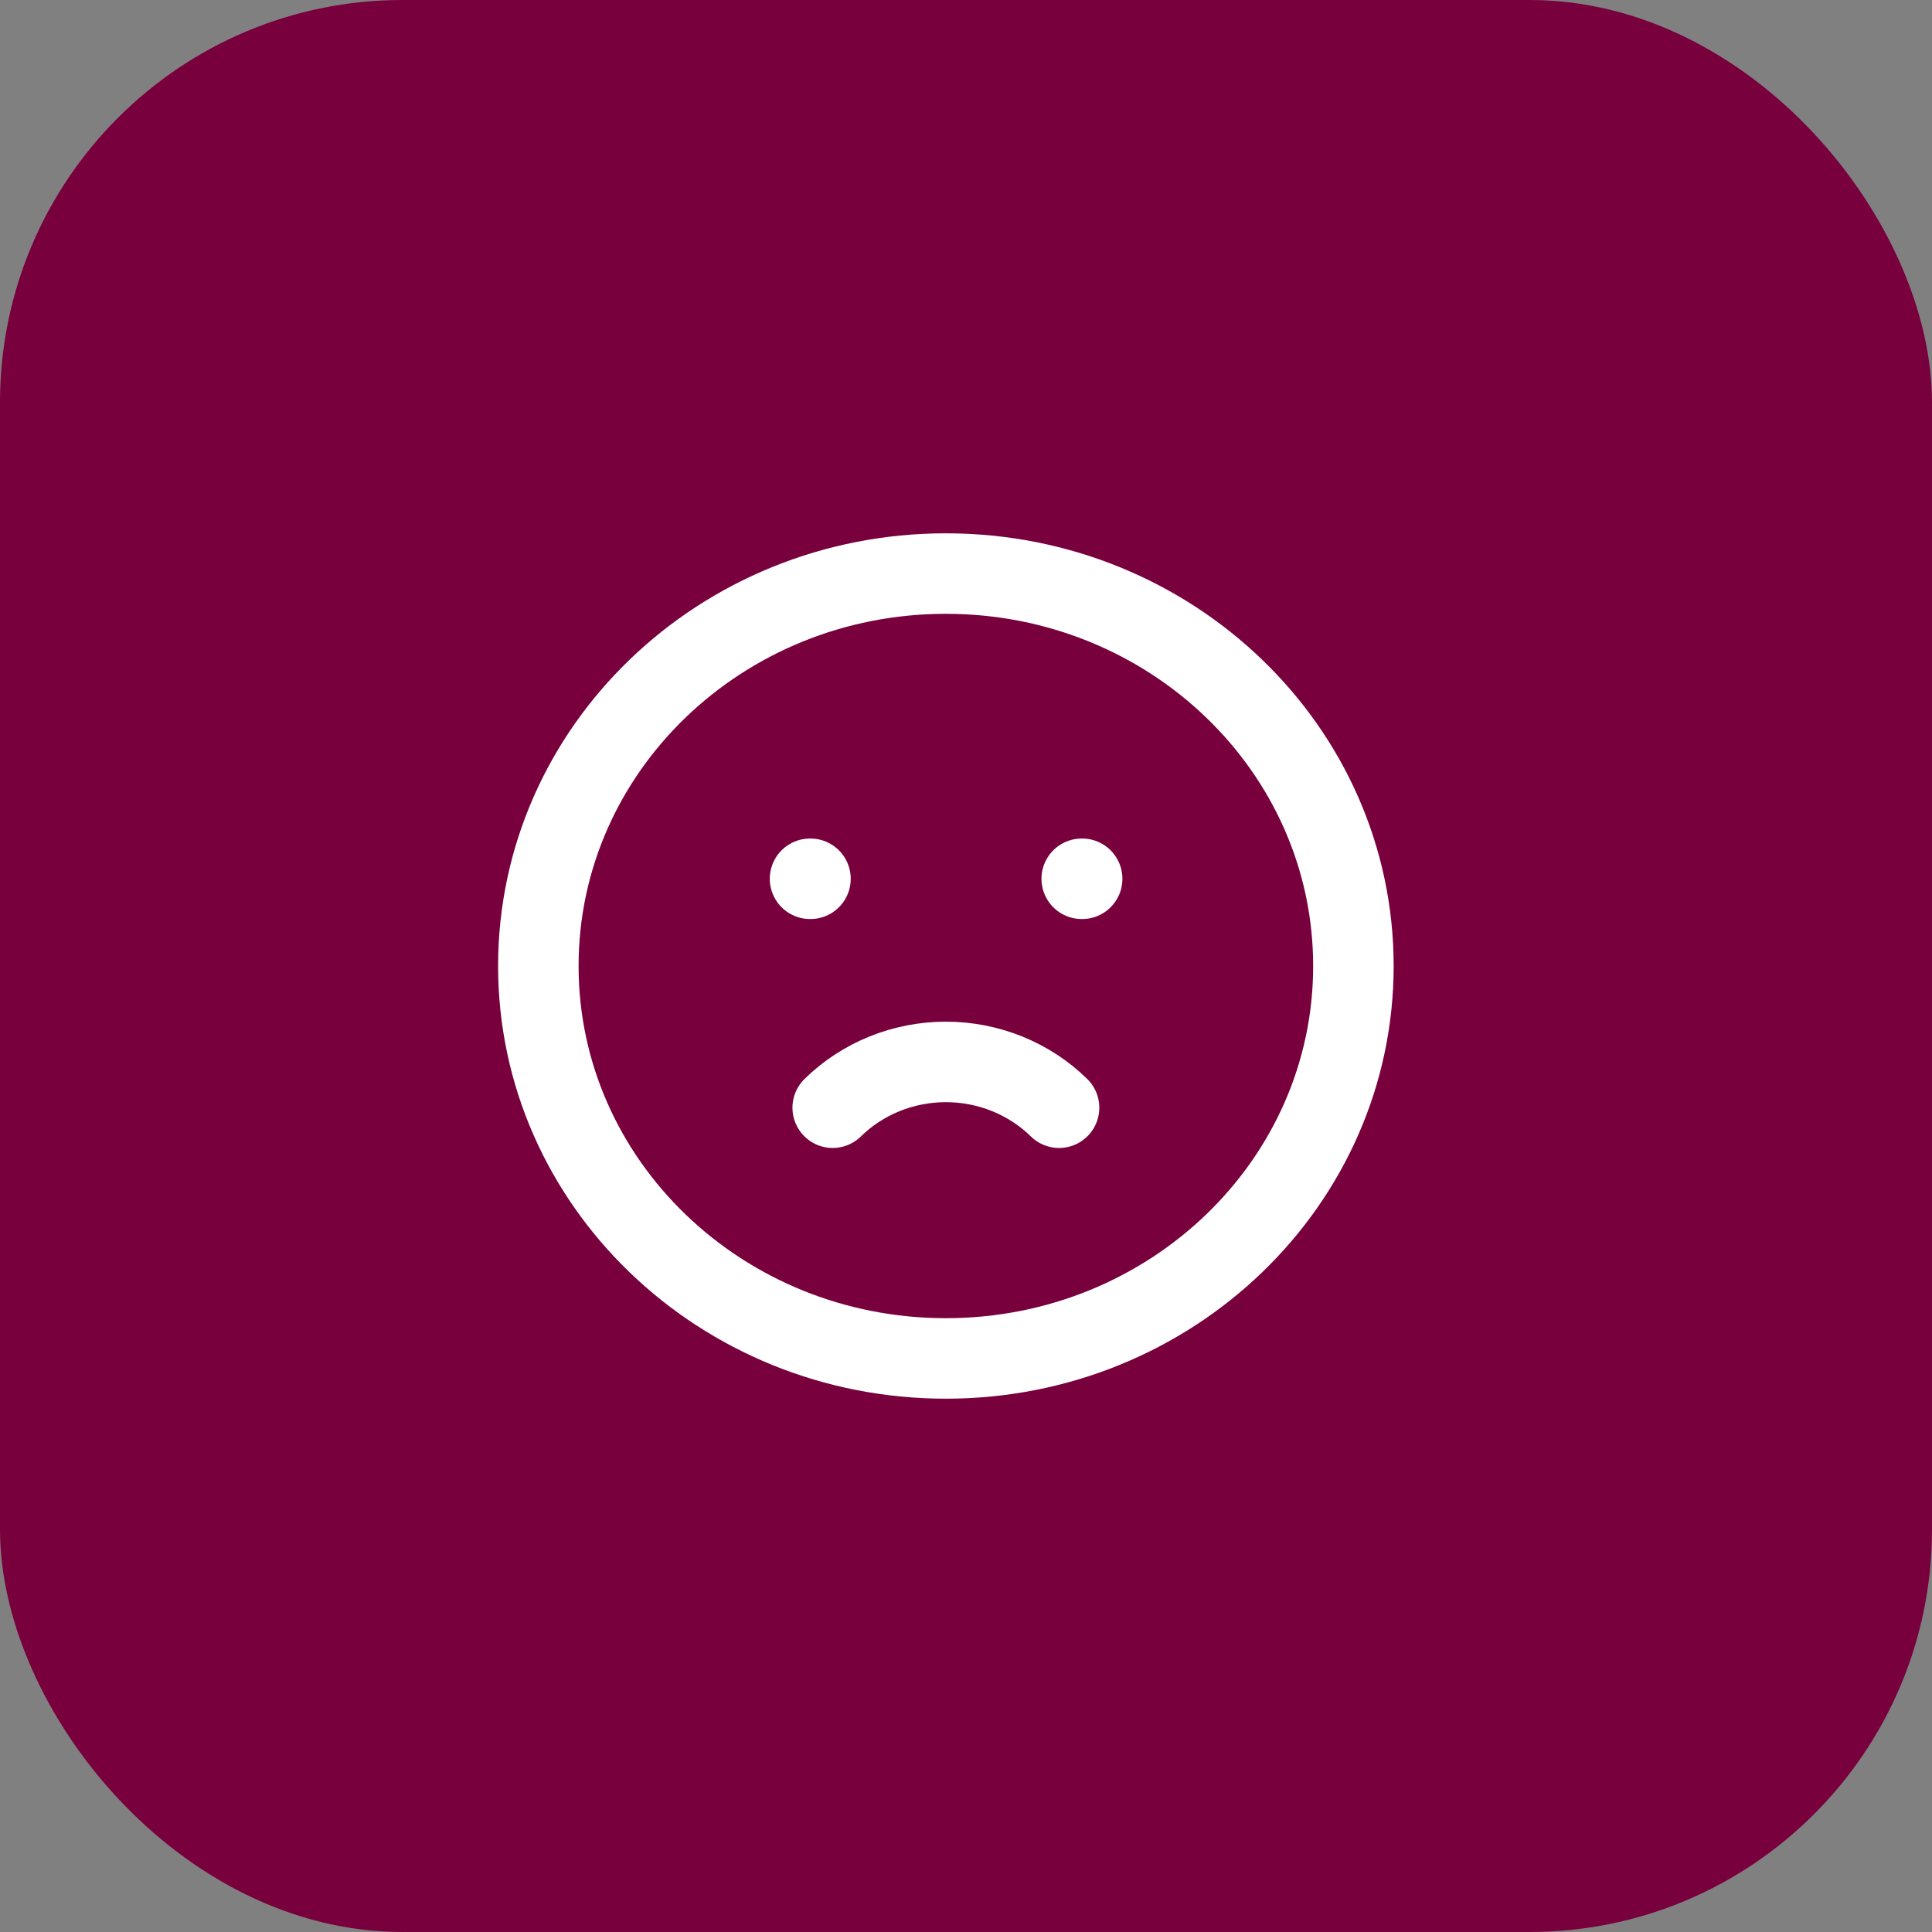
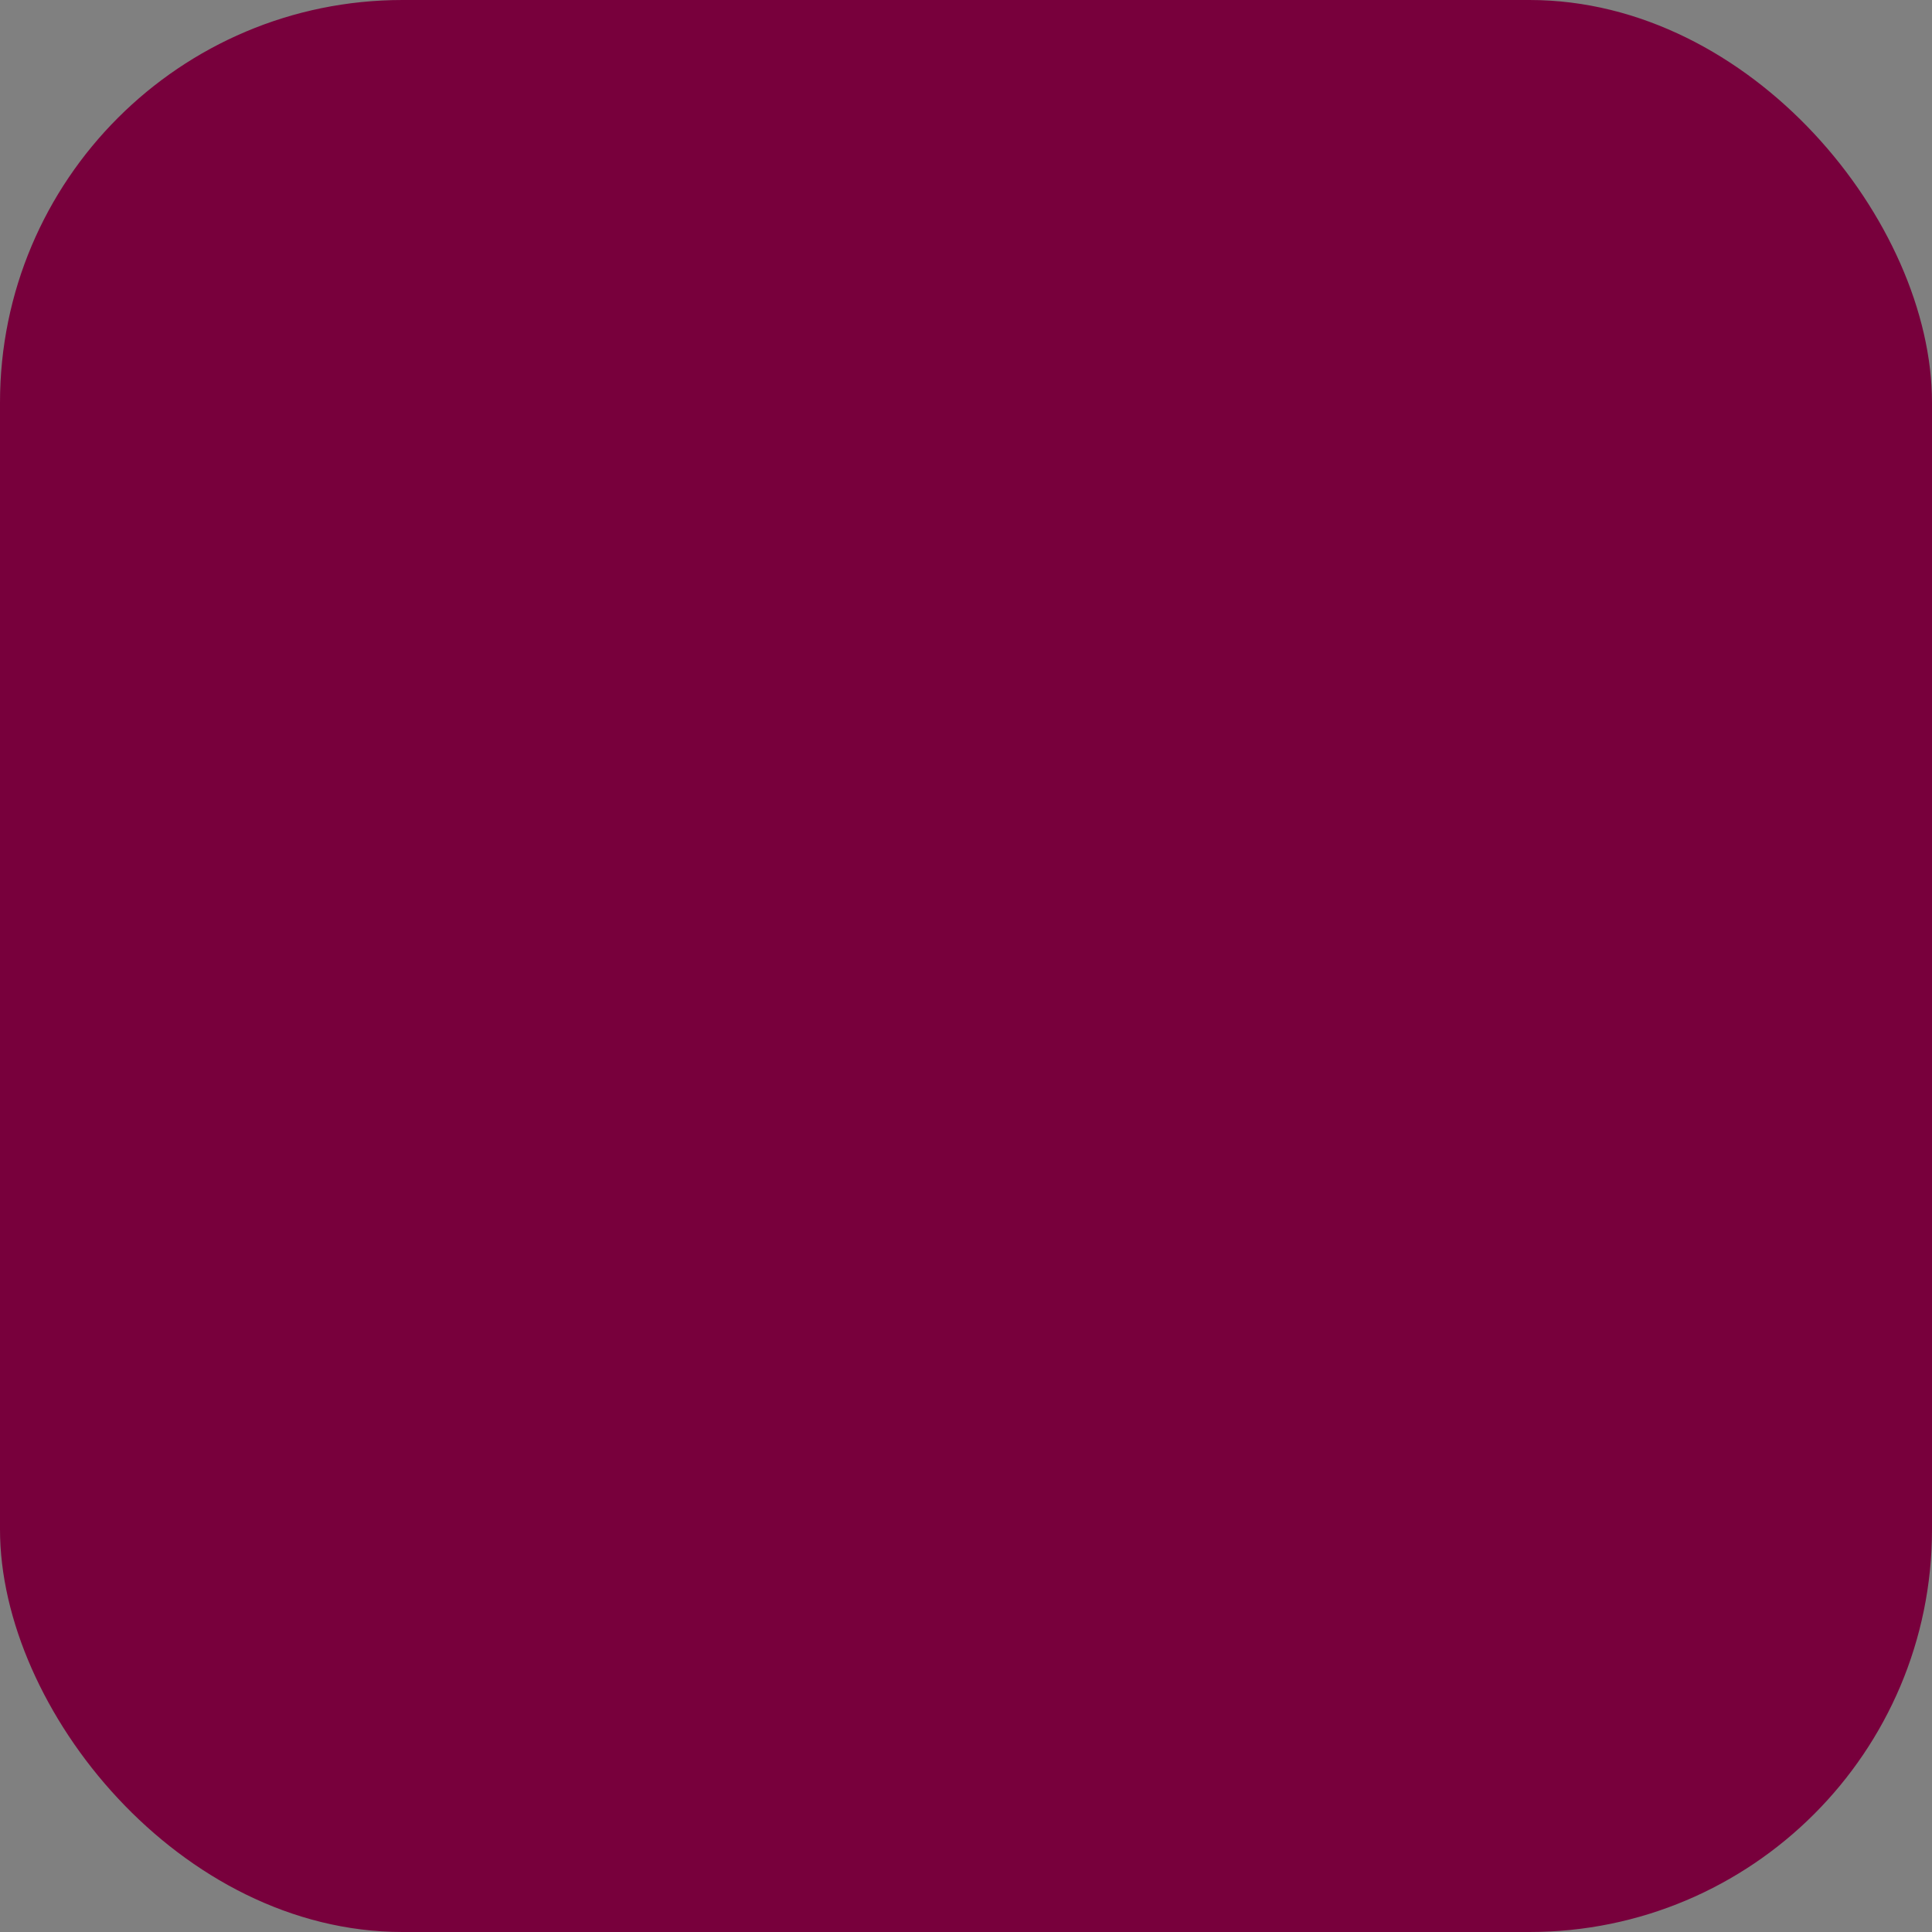
<svg xmlns="http://www.w3.org/2000/svg" width="48" height="48" viewBox="0 0 48 48" fill="none">
  <rect x="0" y="0" width="48" height="48" fill="#808080" stroke="none" />
  <rect width="48" height="48" rx="10" fill="#78003C" />
-   <path d="M20.125 21.833H20.136M26.875 21.833H26.886M20.688 27.521C21.054 27.161 21.492 26.875 21.975 26.679C22.458 26.484 22.976 26.383 23.5 26.383C24.024 26.383 24.542 26.484 25.025 26.679C25.508 26.875 25.946 27.161 26.312 27.521M33.625 24C33.625 29.385 29.092 33.75 23.5 33.75C17.908 33.75 13.375 29.385 13.375 24C13.375 18.615 17.908 14.25 23.5 14.25C29.092 14.25 33.625 18.615 33.625 24Z" stroke="white" stroke-width="2" stroke-linecap="round" stroke-linejoin="round" />
</svg>